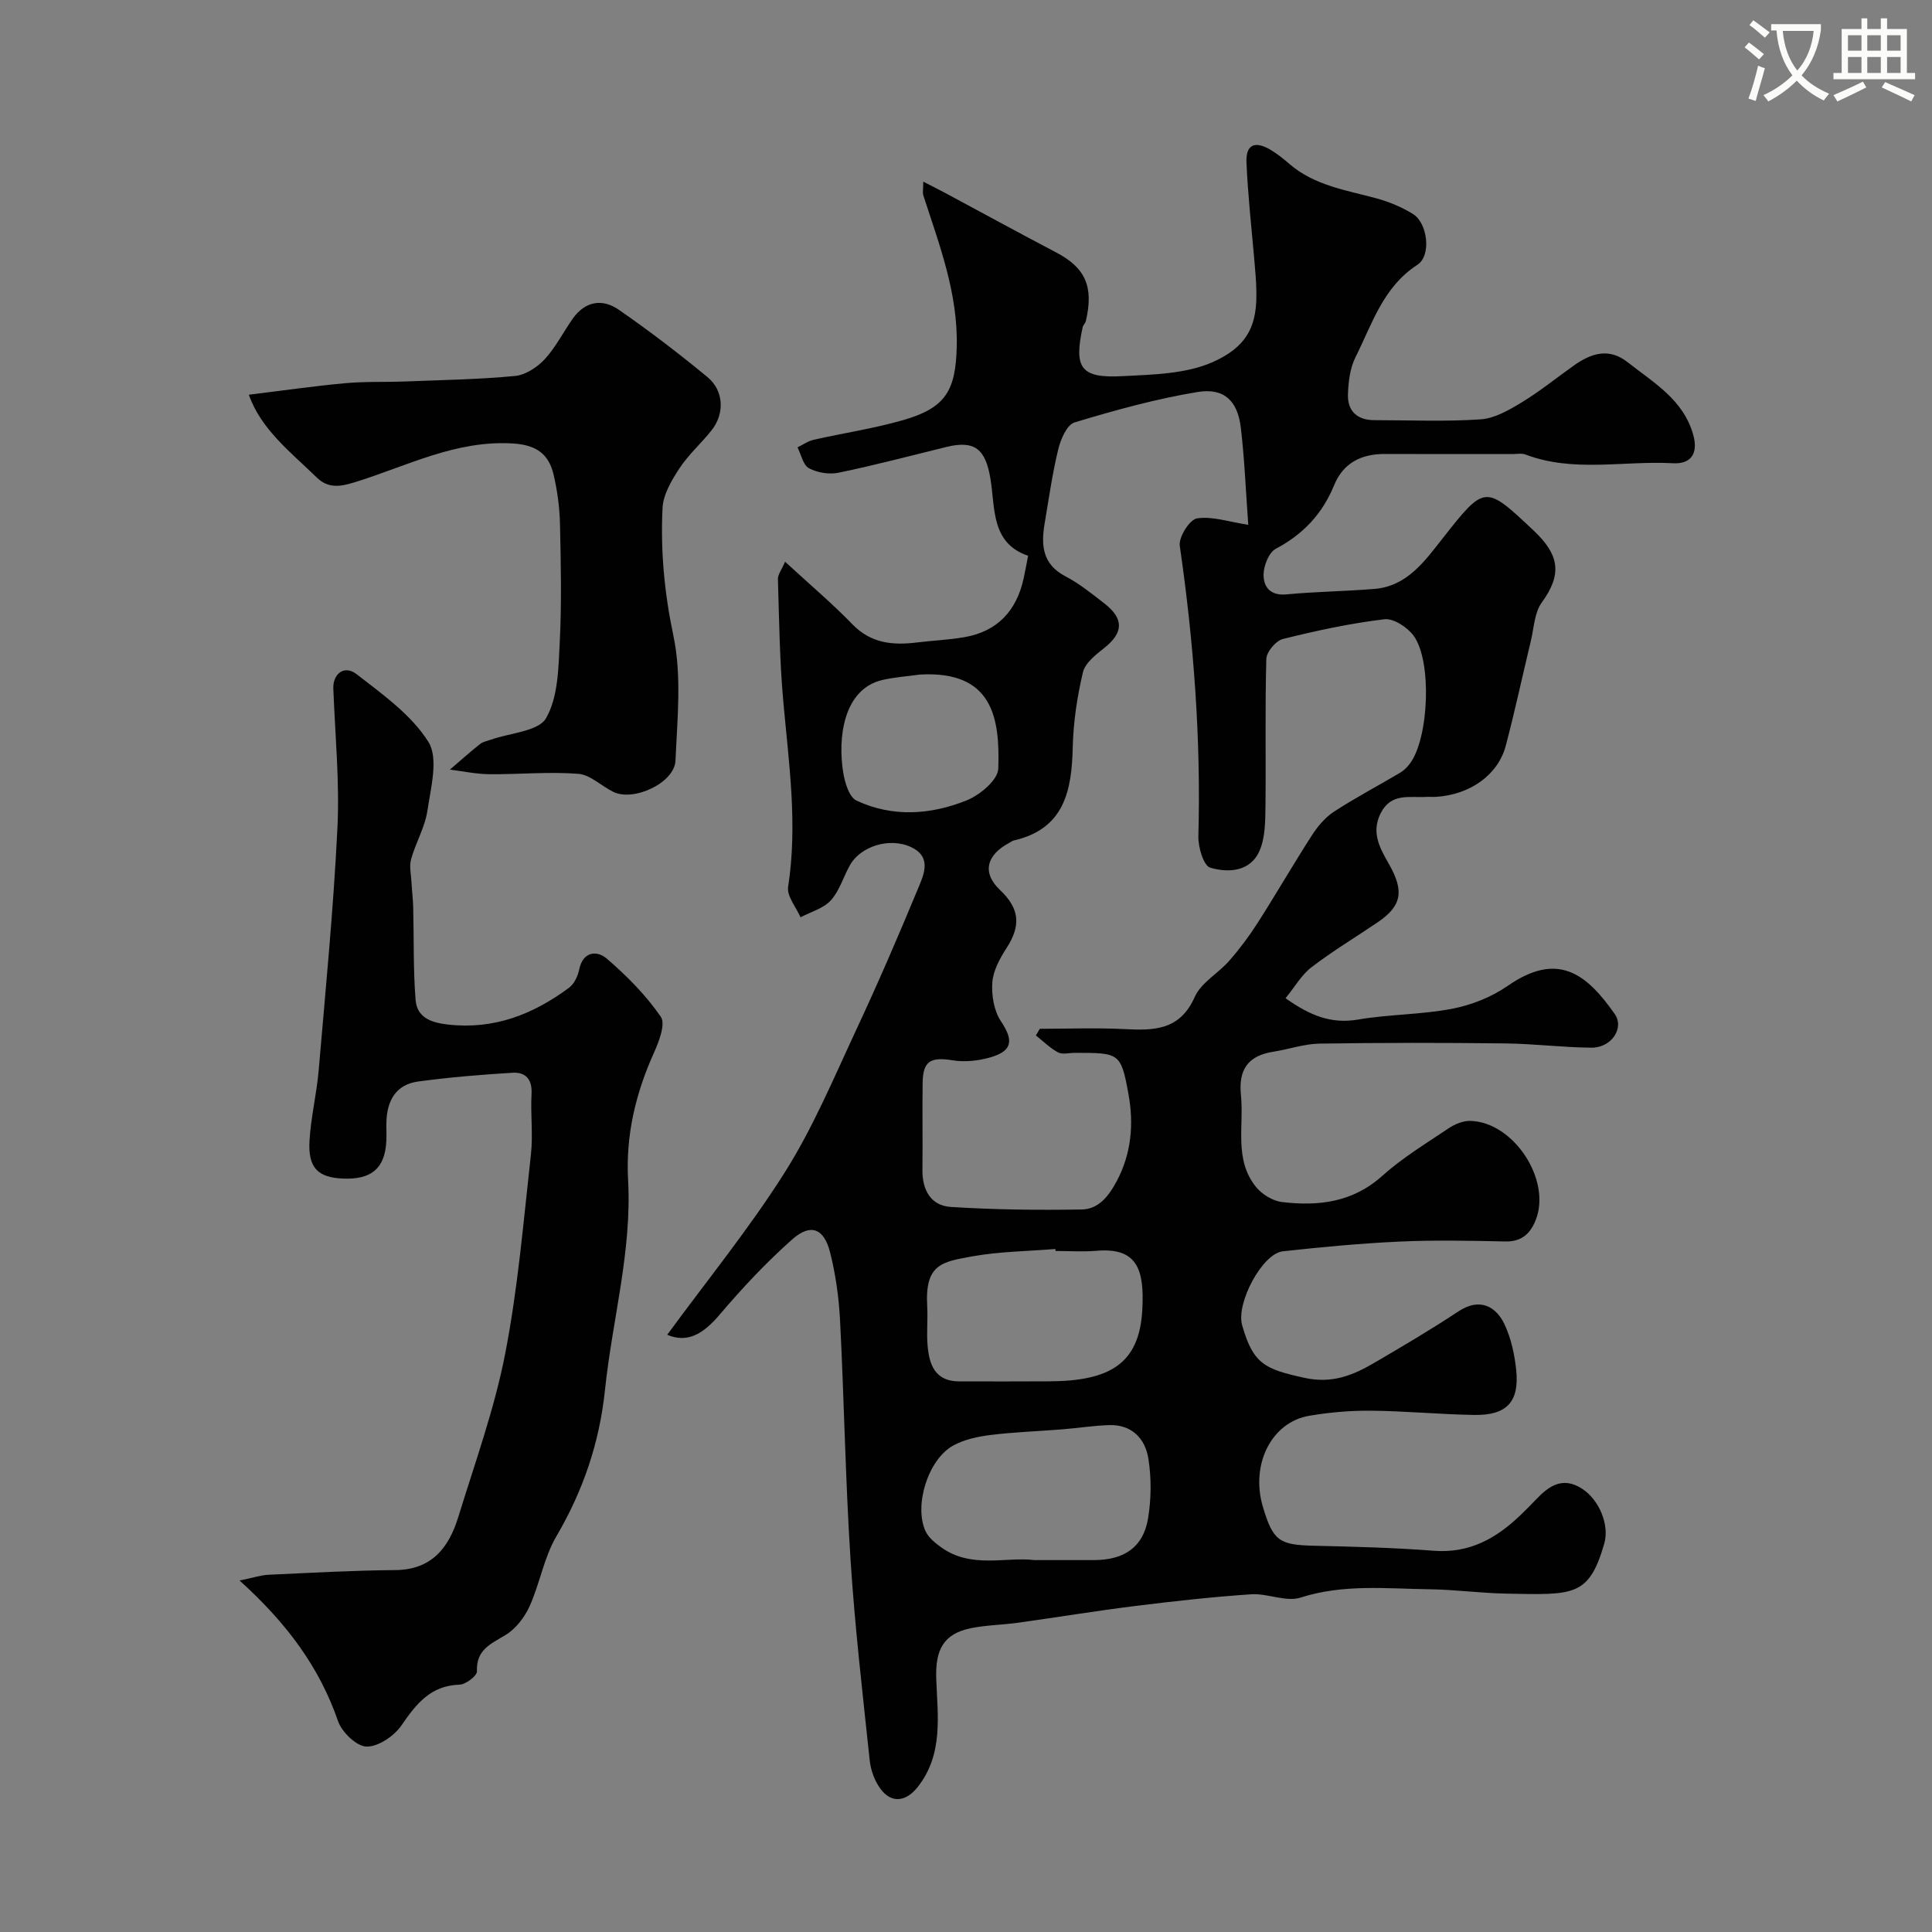
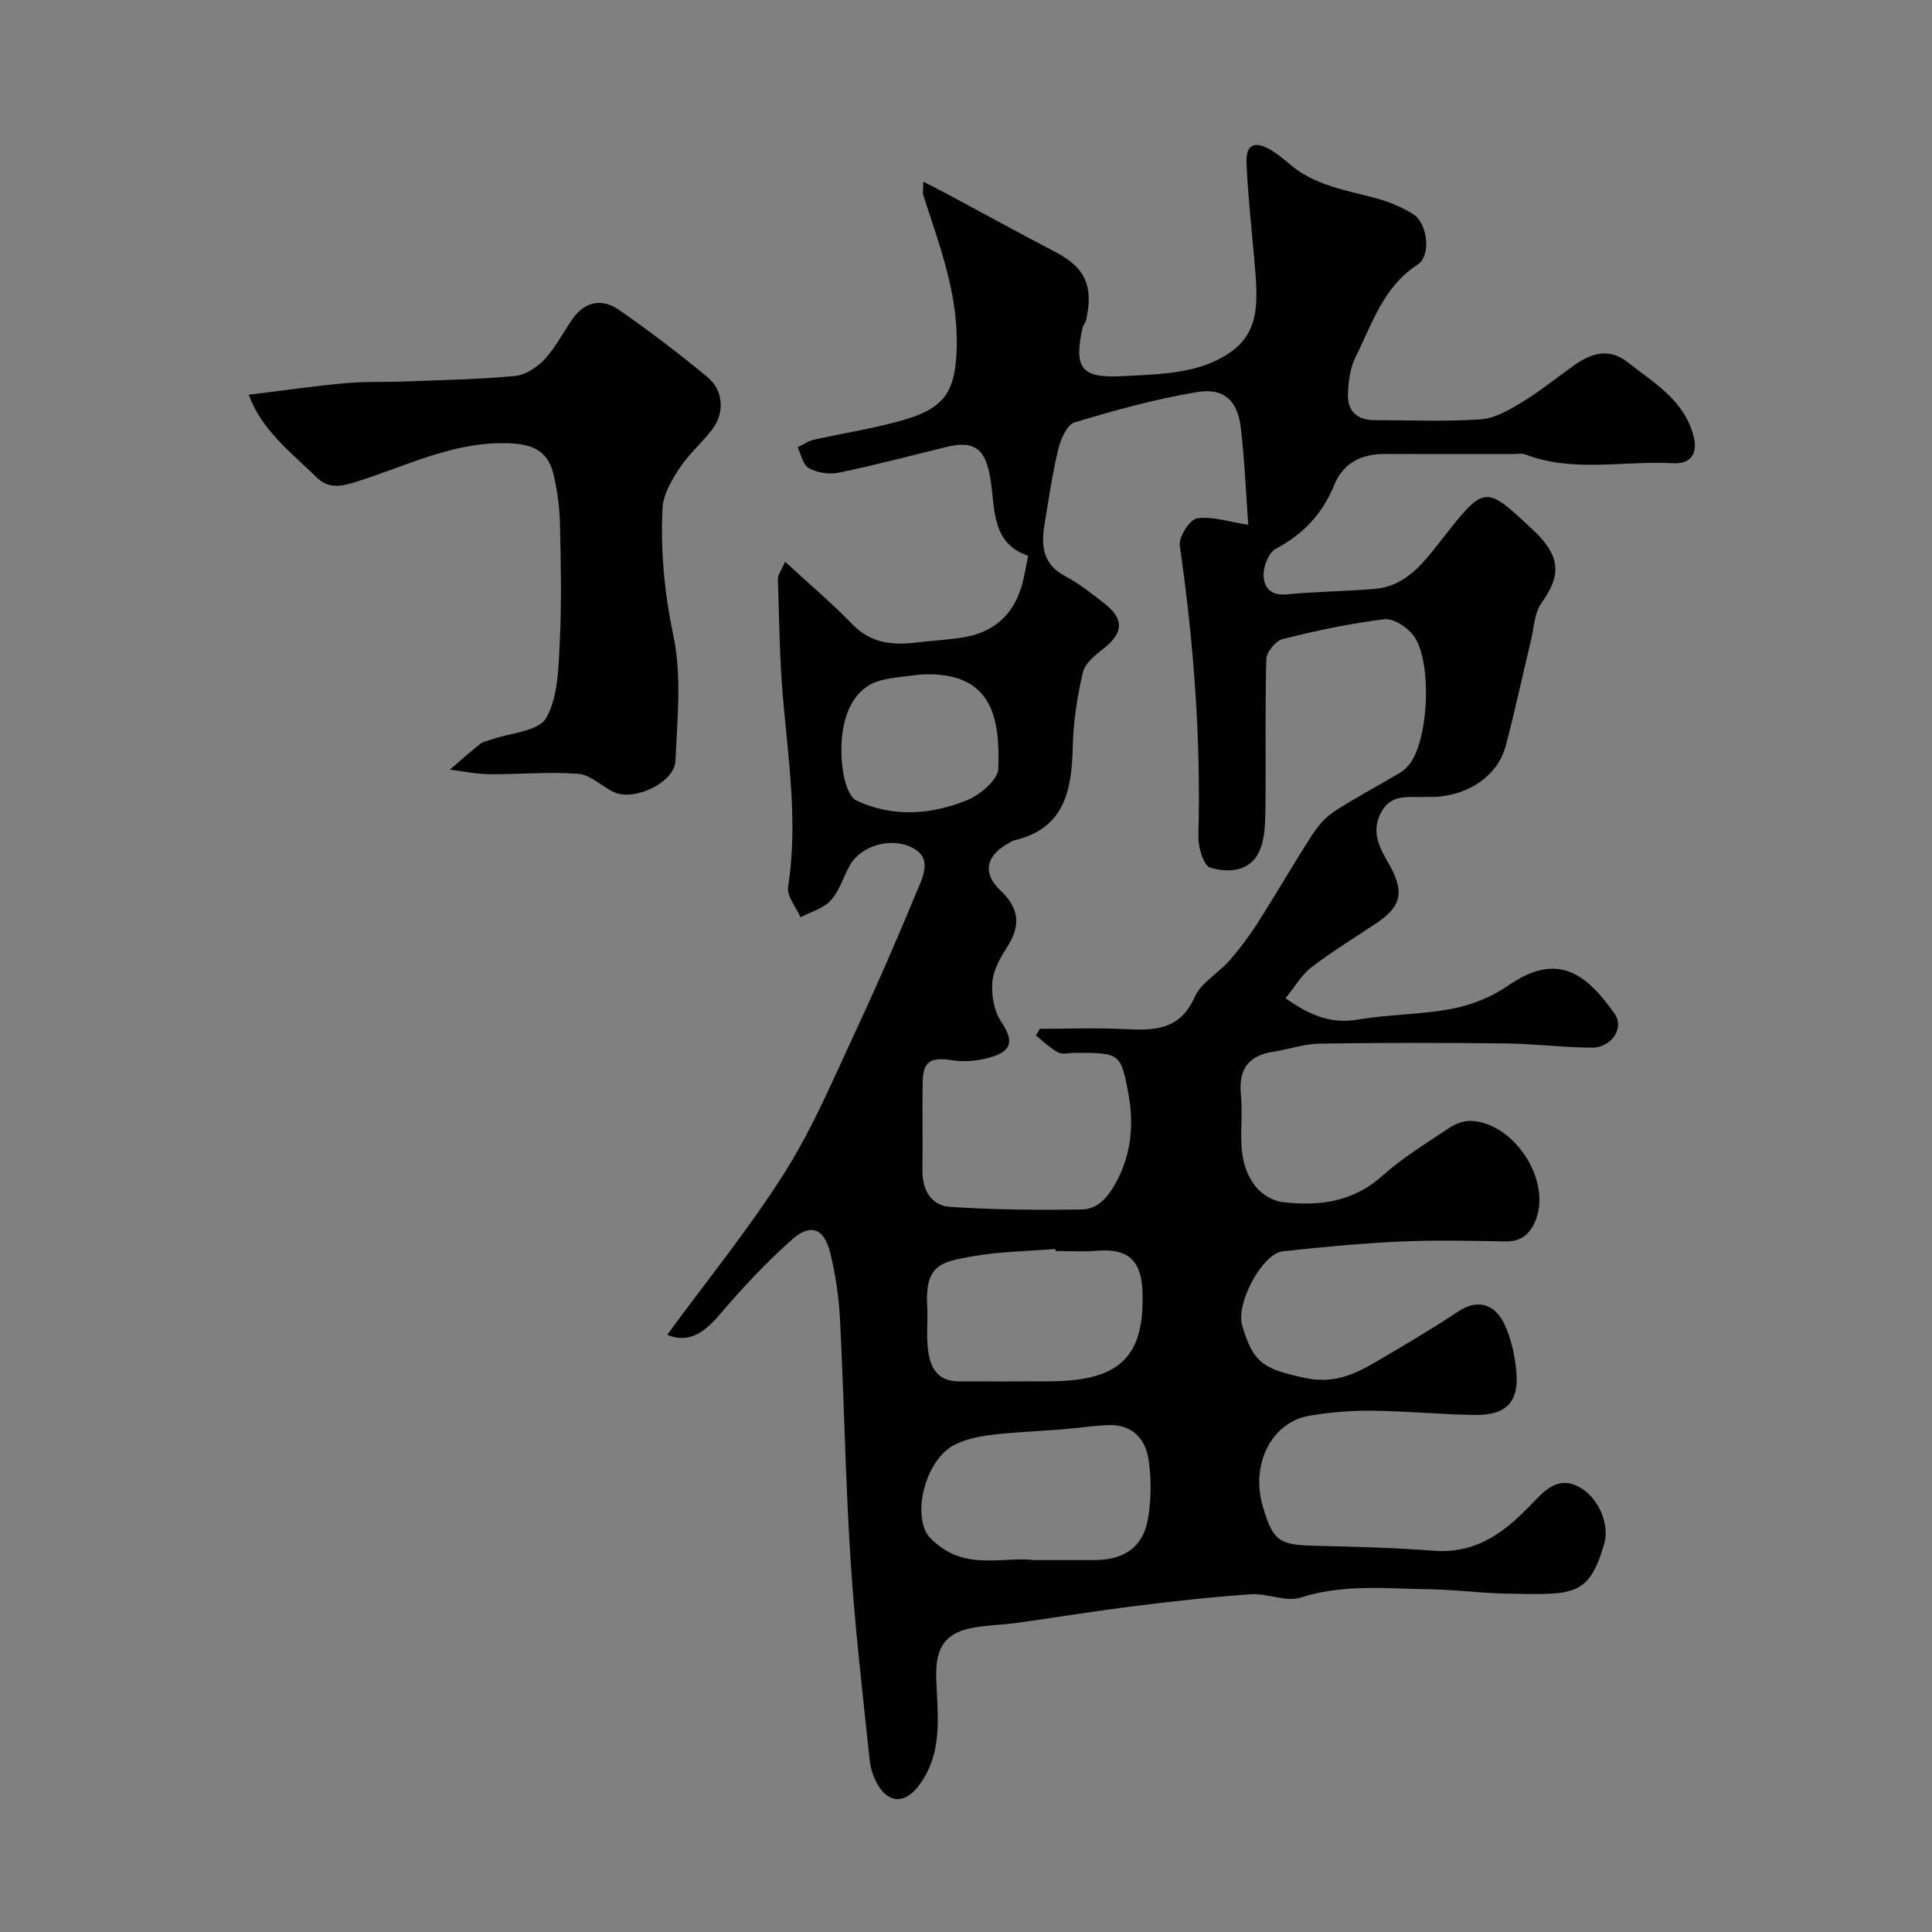
<svg xmlns="http://www.w3.org/2000/svg" enable-background="new 0 0 400 400" viewBox="0 0 400 400">
  <rect x="0" y="0" width="400" height="400" fill="#808080" stroke="none" />
-   <path d="m362.1 8.8c1.1.8 2.1 1.6 3.1 2.4l-1 1.1c-1.3-1.1-2.3-2-3-2.5zm1.9 4.8c.5.2.9.4 1.4.5-.6 2.3-1.3 4.5-1.9 6.8l-1.5-.5c.8-2.1 1.4-4.3 2-6.8zm-1-9.4c1.3.9 2.4 1.8 3.4 2.5l-1 1.1c-1.4-1.2-2.4-2.1-3.2-2.6zm3.7 2.2v-1.4h10.3v1.2c-.5 3.6-1.8 6.8-4 9.4 1.5 1.6 3.4 2.8 5.7 3.8-.3.4-.7.8-1.1 1.4-2.3-1.1-4.1-2.5-5.6-4.1-1.6 1.6-3.6 3.1-5.9 4.3-.3-.5-.7-.9-1-1.3 2.4-1.1 4.4-2.5 6-4.1-1.9-2.5-3-5.6-3.3-9.3h-1.1zm8.8 0h-6.4c.3 3.3 1.3 6 3 8.2 2-2.2 3.1-5.1 3.4-8.2z" fill="#fbfcfa" />
-   <path d="m385.3 3.8h1.3v2.2h2.8v-2.2h1.3v2.2h4.1v9.1h1.7v1.3h-16.9v-1.3h1.7v-9.1h4.1v-2.2zm.4 13.1.7 1.2c-1.8.9-3.8 1.9-6 2.9-.2-.4-.5-.8-.8-1.3 2.3-1 4.3-1.9 6.1-2.8zm-3.1-6.4h2.8v-3.2h-2.8zm0 4.6h2.8v-3.3h-2.8zm4-4.6h2.8v-3.2h-2.8zm0 4.6h2.8v-3.3h-2.8zm3.7 1.9c2.1.9 4.1 1.8 6.1 2.7l-.7 1.3c-2.2-1.1-4.2-2-6.1-2.9zm3.2-9.7h-2.8v3.2h2.8zm-2.8 7.8h2.8v-3.3h-2.8z" fill="#fbfcfa" />
  <g fill="#010102">
    <path d="m138.14 276.35c8.34-11.39 17.05-22.07 24.35-33.64 5.81-9.19 10.07-19.39 14.69-29.29 4.48-9.59 8.69-19.32 12.74-29.1 1.23-2.97 3.2-6.79-1.24-8.91-4.47-2.14-10.5-.19-12.69 3.68-1.37 2.42-2.16 5.31-3.97 7.31-1.53 1.69-4.14 2.38-6.28 3.52-.91-2.11-2.87-4.38-2.57-6.3 2.01-12.91.15-25.63-1-38.42-.76-8.39-.85-16.85-1.11-25.29-.03-.96.78-1.95 1.48-3.61 5 4.61 9.7 8.57 13.94 12.95 3.87 4 8.42 4.38 13.42 3.76 3.25-.4 6.55-.53 9.77-1.09 6.85-1.19 10.79-5.47 12.26-12.15.31-1.4.56-2.82.93-4.7-7.69-2.61-6.8-9.82-7.79-15.89-1.01-6.19-3.23-8.1-9.18-6.63-7.41 1.83-14.8 3.77-22.27 5.32-1.94.4-4.4 0-6.14-.93-1.21-.65-1.61-2.83-2.36-4.32 1.11-.54 2.17-1.3 3.35-1.57 6.18-1.4 12.48-2.33 18.55-4.08 8.84-2.54 10.82-6.18 11.06-15.11.29-11.12-3.59-21.15-6.91-31.39-.19-.58-.02-1.27-.02-2.86 1.74.89 3.02 1.53 4.29 2.2 7.74 4.15 15.44 8.37 23.22 12.45 6.05 3.17 7.82 7.06 6.16 14.19-.11.47-.57.85-.67 1.32-1.85 8.44-.38 10.57 8.22 10.11 6.3-.33 13.12-.44 18.7-2.91 10.13-4.49 9.5-11.29 8.58-21.67-.58-6.55-1.3-13.1-1.58-19.66-.16-3.73 1.73-4.57 5.06-2.58 1.4.84 2.68 1.9 3.92 2.96 5.17 4.41 11.67 5.35 17.91 7.04 2.64.72 5.28 1.82 7.6 3.26 3 1.85 3.84 8.58.91 10.49-7.16 4.65-9.39 12.3-12.85 19.19-1.12 2.23-1.44 5.01-1.54 7.56-.14 3.52 1.87 5.43 5.5 5.43 7.33 0 14.69.33 21.98-.17 2.9-.2 5.87-1.92 8.47-3.5 3.76-2.28 7.21-5.08 10.8-7.63 3.58-2.55 7.28-3.77 11.18-.68 5.36 4.24 11.53 7.72 13.56 15.03 1.08 3.89-.49 6.07-4.21 5.87-10.19-.57-20.57 1.99-30.56-1.82-.73-.28-1.65-.09-2.48-.09-8.86 0-17.73.03-26.59-.01-4.91-.02-8.64 1.86-10.54 6.52-2.41 5.89-6.39 10.11-12.05 13.11-1.43.76-2.5 3.46-2.53 5.29-.04 2.59 1.37 4.47 4.75 4.15 6.08-.58 12.2-.63 18.29-1.14 6.63-.56 10.33-5.74 13.87-10.25 8.93-11.35 8.87-11.36 18.98-1.85 5.42 5.1 5.94 9.1 1.69 14.95-1.5 2.07-1.59 5.19-2.23 7.86-1.74 7.24-3.3 14.53-5.2 21.74-1.6 6.08-7.41 10.17-14.44 10.61-.66.04-1.33-.03-2 .01-3.48.21-7.31-.92-9.48 3.41-2.05 4.09-.02 7.4 1.77 10.57 3.08 5.45 2.68 8.54-2.32 11.94-4.58 3.11-9.35 5.97-13.74 9.33-2.08 1.59-3.47 4.08-5.39 6.43 5.04 3.58 9.43 5.37 15 4.42 6.44-1.1 13.1-1.01 19.51-2.24 4-.77 8.15-2.42 11.49-4.74 10.34-7.19 16.31-2.53 22.16 5.84 2.04 2.93-.72 7-4.83 6.96-5.94-.05-11.87-.81-17.8-.88-12.83-.15-25.66-.16-38.49.04-3.2.05-6.37 1.18-9.58 1.68-5.2.81-7.23 3.66-6.7 8.95.66 6.43-1.47 13.36 3.11 19.03 1.24 1.54 3.48 2.91 5.4 3.14 7.52.89 14.61.09 20.74-5.41 4.19-3.76 9.11-6.74 13.82-9.9 1.26-.84 2.95-1.53 4.43-1.49 8.96.23 16.8 12.2 13.55 20.48-1.11 2.84-2.91 4.55-6.29 4.48-7.33-.15-14.67-.31-21.99.03-8.04.37-16.08 1.13-24.09 2.01-4.27.47-9.73 10.75-8.43 15.3 2.28 8.03 4.7 9.09 12.82 10.88 5.95 1.32 10.28-.59 14.82-3.25 5.76-3.38 11.52-6.76 17.07-10.45 4.66-3.1 7.97-.86 9.61 2.63 1.36 2.89 2.08 6.21 2.42 9.41.7 6.64-1.95 9.48-8.72 9.36-7.1-.12-14.2-.81-21.3-.88-4.26-.04-8.57.33-12.78 1.04-7.89 1.32-12.25 10.11-9.64 18.87 2.11 7.06 3.36 7.88 10.61 8.05 8.27.19 16.55.4 24.79 1.04 7.4.57 12.97-2.6 17.99-7.44 1.08-1.04 2.14-2.1 3.17-3.19 2.68-2.83 5.53-4.78 9.5-2.23 3.62 2.33 5.71 7.56 4.62 11.35-3.18 11.08-6.34 10.65-20.38 10.38-5.27-.1-10.53-.83-15.8-.9-8.92-.12-17.84-1.12-26.7 1.72-3.02.97-6.83-.91-10.23-.68-8.02.54-16.02 1.43-23.99 2.42-8.11 1.01-16.18 2.34-24.27 3.47-3.25.45-6.57.48-9.77 1.13-5.73 1.16-7.38 4.54-7.17 10.48.27 7.61 1.52 15.54-3.79 22.34-2.4 3.08-5.43 3.57-7.75.45-1.2-1.62-2.01-3.82-2.23-5.85-1.47-13.88-3.09-27.76-3.98-41.68-1.06-16.49-1.32-33.03-2.17-49.53-.24-4.7-.91-9.46-2.06-14.02-1.25-4.98-4.02-6.06-7.81-2.71-5.38 4.76-10.34 10.06-15 15.54-3.6 4.27-6.84 5.95-10.91 4.23zm76.33-61.97c.27-.46.54-.92.81-1.38 5.81 0 11.63-.23 17.43.06 6.12.31 11.54.34 14.64-6.64 1.32-2.98 4.89-4.91 7.19-7.54 2.14-2.45 4.11-5.09 5.86-7.83 3.82-5.98 7.37-12.14 11.21-18.1 1.2-1.86 2.76-3.72 4.59-4.91 4.43-2.89 9.14-5.36 13.69-8.06.8-.47 1.51-1.2 2.07-1.96 3.88-5.3 4.56-21.18.7-26.42-1.28-1.74-4.15-3.62-6.04-3.39-7.08.85-14.1 2.36-21.02 4.09-1.45.36-3.38 2.67-3.42 4.13-.29 10.15-.06 20.32-.18 30.47-.04 3.09-.03 6.44-1.2 9.18-1.88 4.42-6.46 4.67-10.24 3.56-1.37-.4-2.51-4.25-2.45-6.49.55-20.18-.96-40.19-3.85-60.15-.26-1.78 2.04-5.43 3.55-5.67 3.15-.5 6.57.71 10.63 1.33-.51-6.99-.77-13.58-1.54-20.1-.66-5.56-3.44-8.3-8.95-7.4-8.61 1.42-17.11 3.77-25.48 6.3-1.57.47-2.87 3.49-3.37 5.56-1.23 5.05-1.95 10.23-2.82 15.37-.76 4.49-.47 8.44 4.31 10.93 2.88 1.5 5.46 3.6 8.05 5.61 4.1 3.18 3.96 6.06.03 9.19-1.76 1.4-4 3.13-4.46 5.07-1.2 5.07-1.99 10.32-2.11 15.53-.21 9.06-1.76 16.9-12.23 19.3-.31.07-.58.31-.87.46-4.71 2.48-5.79 6.16-1.95 9.79 4.18 3.95 4.26 7.48 1.36 11.99-1.39 2.15-2.78 4.69-2.96 7.13-.19 2.67.34 5.9 1.79 8.06 2.64 3.95 2.43 6.16-2.31 7.5-2.43.68-5.19.98-7.66.58-4.61-.74-6.19.12-6.25 4.69-.08 6 .03 11.99-.04 17.99-.05 4.15 1.73 7.4 5.84 7.67 9.02.58 18.09.68 27.13.53 3.42-.05 5.52-2.65 7.19-5.74 3.14-5.83 3.62-12.02 2.49-18.19-1.56-8.55-1.87-8.49-11.11-8.5-1.17 0-2.55.39-3.45-.09-1.67-.89-3.08-2.31-4.6-3.51zm-.34 108.62c4.76 0 8.59.01 12.41 0 6.24-.02 10.17-2.7 11.15-8.61.67-4.04.71-8.36.07-12.4-.65-4.1-3.4-7.07-8.07-6.94-3.26.1-6.5.62-9.75.88-4.93.4-9.88.55-14.78 1.16-2.67.33-5.5.92-7.82 2.2-5.18 2.86-8.15 12.36-5.73 17.7.61 1.34 1.99 2.46 3.24 3.36 6.24 4.5 13.45 1.92 19.28 2.65zm4.41-64c-.01-.14-.02-.27-.03-.41-5.75.47-11.57.51-17.22 1.53-6.3 1.14-9.83 1.6-9.32 10.37.15 2.66-.15 5.34.07 7.99.32 4 1.52 7.5 6.5 7.52 6.18.03 12.36.01 18.55-.01 12.59-.04 18.79-3.54 19.41-14.78.46-8.45-1.07-12.95-9.47-12.25-2.81.24-5.66.04-8.49.04zm-28.06-119.34c-2.58.36-5.2.53-7.73 1.11-8.22 1.86-9.33 12.18-8.16 19.24.34 2.06 1.23 5.04 2.74 5.74 7.49 3.51 15.4 2.95 22.85-.06 2.7-1.09 6.41-4.2 6.5-6.51.37-10.53-1.14-20.36-16.2-19.52z" />
-     <path d="m49.6 327.23c2.97-.61 4.45-1.12 5.94-1.19 8.75-.4 17.51-.9 26.27-.97 7.62-.06 11.14-4.68 13.09-11.04 3.43-11.16 7.44-22.23 9.67-33.64 2.66-13.62 3.81-27.54 5.35-41.35.46-4.14-.1-8.39.13-12.57.17-3.02-1.26-4.53-3.92-4.37-6.53.39-13.06.94-19.54 1.81-4.66.63-6.48 4.02-6.59 8.45-.04 1.33.06 2.67-.02 4-.32 5.56-3.08 7.89-8.96 7.65-5.22-.21-7.27-2.23-6.94-7.85.29-4.88 1.48-9.69 1.9-14.57 1.43-16.7 3.06-33.4 3.88-50.14.47-9.59-.48-19.24-.85-28.87-.12-3.07 2.27-4.98 4.82-3 5.4 4.19 11.36 8.43 14.87 14.03 2.12 3.39.5 9.45-.2 14.19-.51 3.46-2.44 6.68-3.39 10.1-.41 1.49.01 3.22.09 4.84.09 1.72.31 3.43.35 5.14.16 6.38-.01 12.77.49 19.12.29 3.6 3.05 4.7 6.68 5.12 9.56 1.09 17.65-2.11 25.08-7.61 1.07-.79 1.83-2.4 2.11-3.76.79-3.87 3.74-3.97 5.69-2.3 4.16 3.57 8.13 7.58 11.22 12.07 1.03 1.5-.42 5.2-1.48 7.56-3.76 8.36-5.81 17.05-5.3 26.2.81 14.78-3.27 28.97-4.78 43.46-1.15 10.98-4.52 20.86-10.07 30.34-2.58 4.4-3.42 9.78-5.55 14.49-1.04 2.3-2.87 4.67-4.99 5.95-3.06 1.85-6.09 3.04-5.9 7.51.04.91-2.31 2.72-3.6 2.76-6.02.19-8.97 3.98-12.04 8.44-1.52 2.2-4.79 4.43-7.23 4.38-2.05-.04-5.1-2.98-5.89-5.26-3.85-11.15-10.55-20.23-20.39-29.12z" />
    <path d="m51.52 81.72c6.9-.84 13.39-1.78 19.91-2.38 4.12-.38 8.29-.2 12.44-.36 7.6-.3 15.21-.42 22.77-1.14 2.16-.21 4.59-1.8 6.13-3.46 2.29-2.48 3.85-5.63 5.82-8.42 2.55-3.61 6.12-4.19 9.51-1.84 6.31 4.37 12.44 9.05 18.36 13.94 3.42 2.82 3.6 7.56.88 11.01-2.14 2.71-4.8 5.04-6.68 7.91-1.62 2.47-3.36 5.41-3.49 8.22-.43 8.86.38 17.56 2.25 26.42 1.75 8.3.81 17.24.43 25.87-.2 4.58-8.61 8.51-12.82 6.48-2.49-1.2-4.8-3.57-7.32-3.76-6.11-.47-12.29.14-18.45.08-2.71-.03-5.41-.61-8.11-.95 2.07-1.78 4.1-3.6 6.24-5.3.61-.48 1.49-.63 2.25-.9 3.95-1.41 9.84-1.7 11.42-4.46 2.5-4.36 2.56-10.36 2.83-15.7.41-8.14.23-16.32.05-24.48-.08-3.42-.54-6.88-1.32-10.21-.99-4.23-3.49-6.16-8.37-6.47-11.83-.75-21.94 4.65-32.63 7.97-2.94.91-5.54 1.5-8.03-.92-5.41-5.27-11.55-9.96-14.07-17.15z" />
  </g>
</svg>